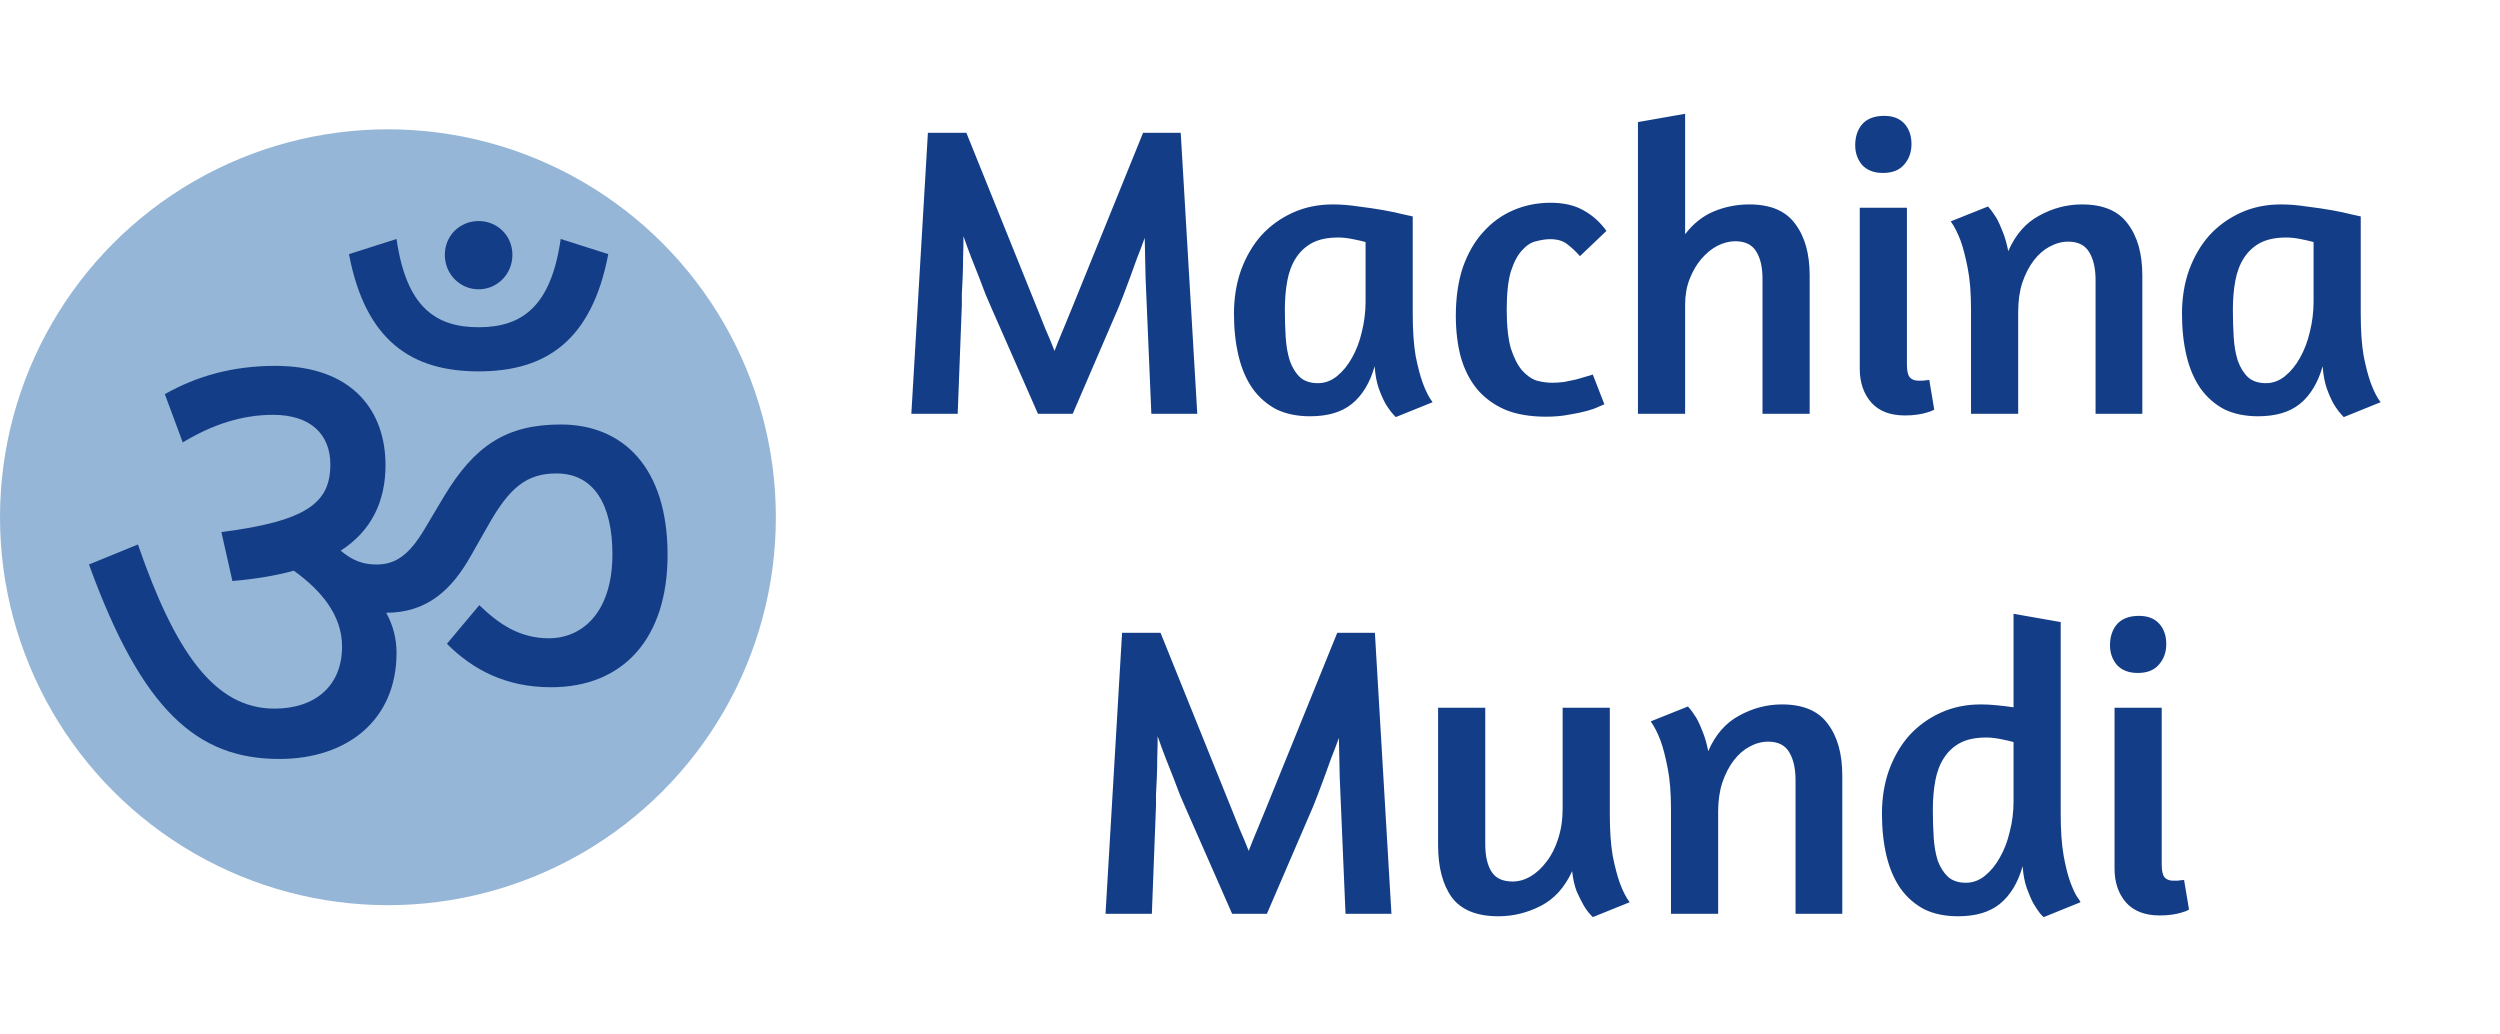
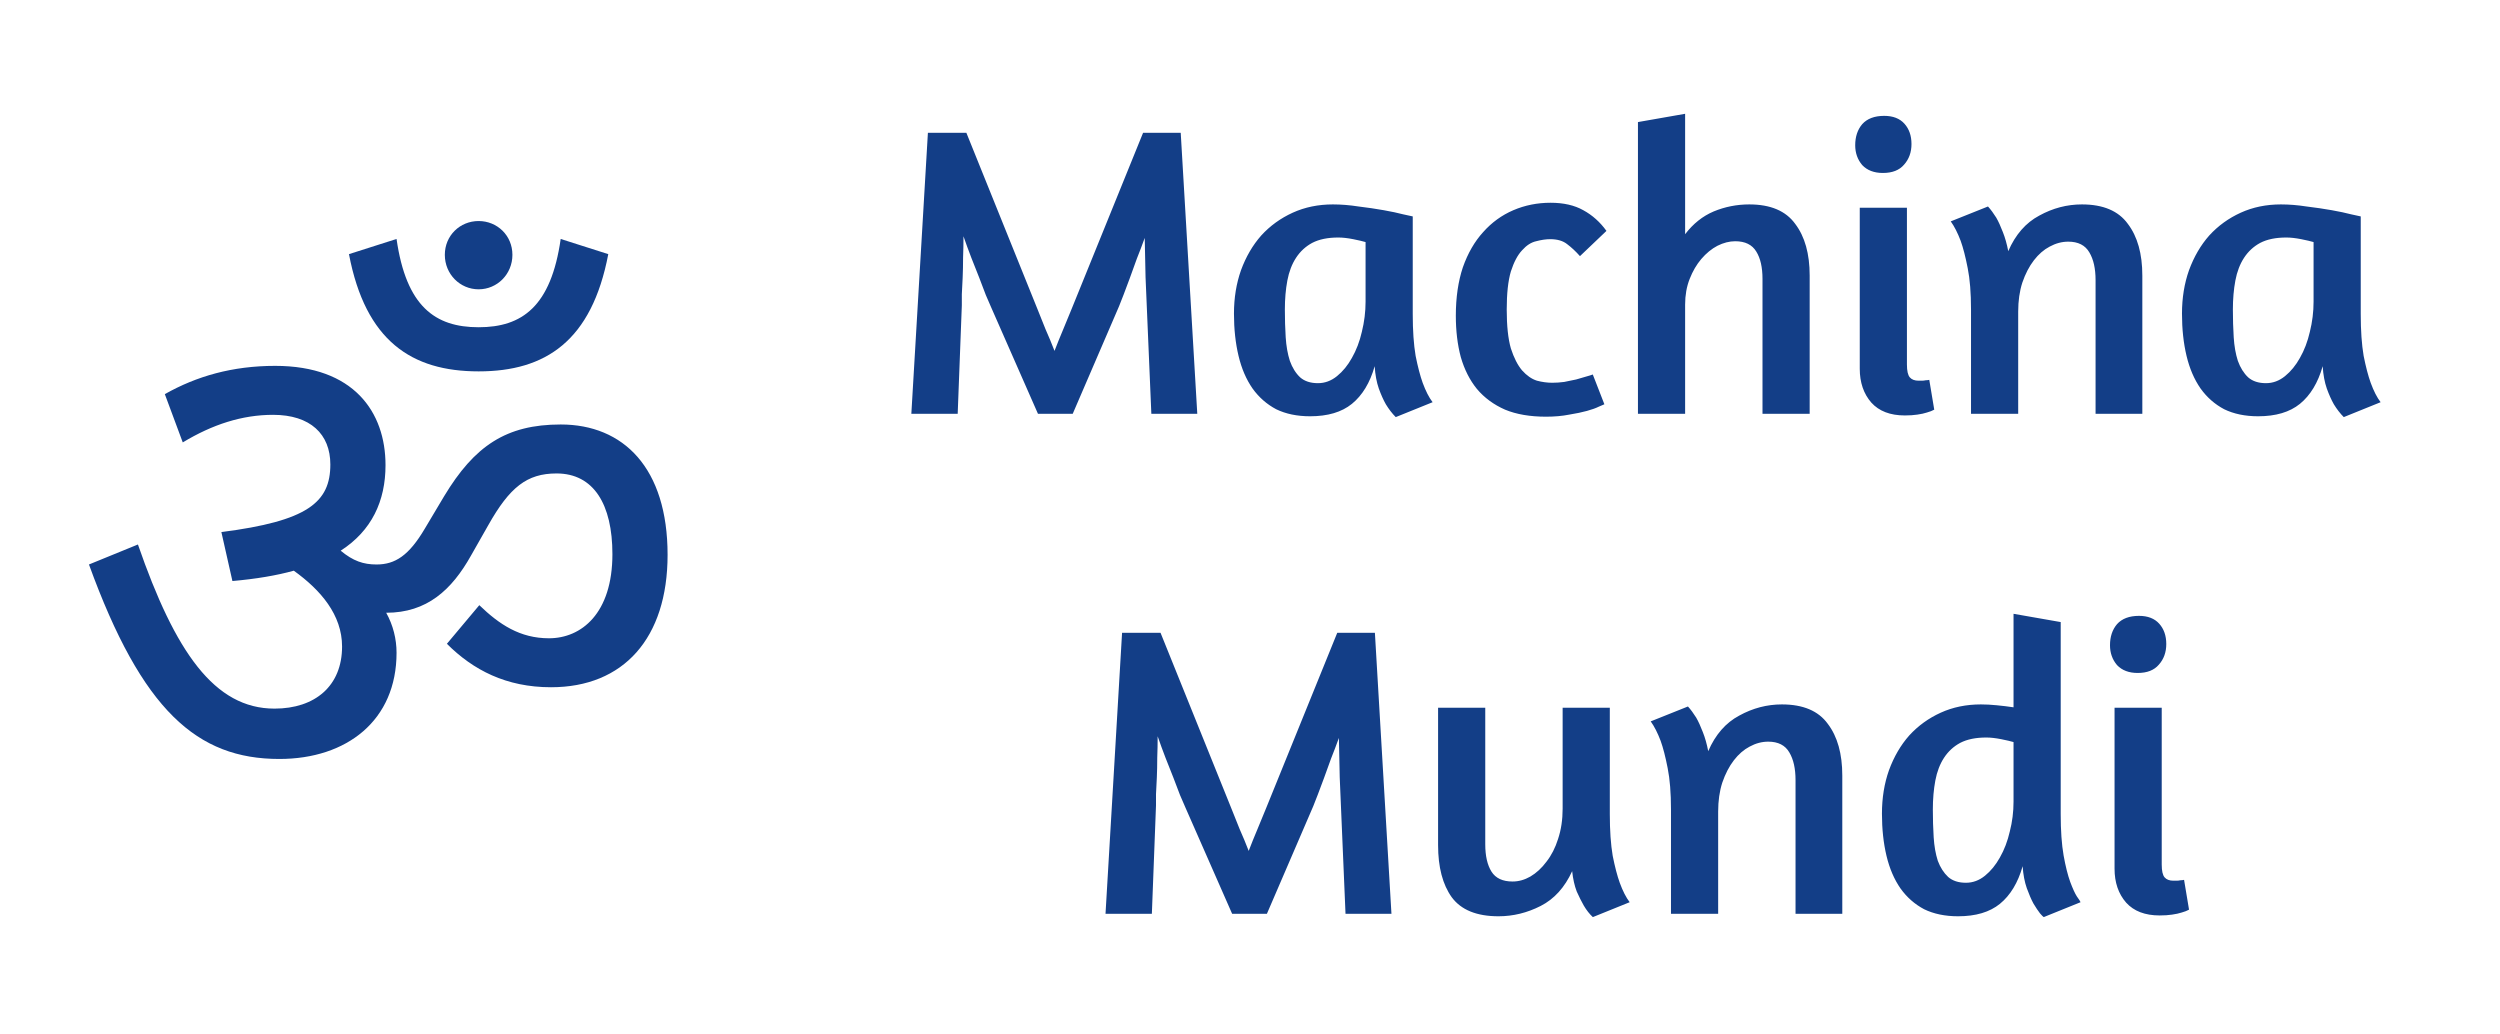
<svg xmlns="http://www.w3.org/2000/svg" width="145" height="60" viewBox="0 0 145 60" fill="none">
-   <circle cx="22.5" cy="30" r="22.5" fill="#96B6D7" />
  <path d="M25.8 14.78C25.8 13.66 26.68 12.82 27.76 12.82C28.84 12.82 29.72 13.66 29.72 14.78C29.72 15.9 28.84 16.78 27.76 16.78C26.68 16.78 25.8 15.9 25.8 14.78ZM35.28 14.74C34.32 19.78 31.64 21.54 27.76 21.54C23.88 21.54 21.2 19.78 20.24 14.74L23 13.86C23.56 17.78 25.24 18.98 27.76 18.98C30.28 18.98 31.96 17.78 32.52 13.86L35.28 14.74ZM23 37.86C23 41.78 20.12 44.02 16.2 44.02C11.44 44.02 8.24 41.22 5.16 32.74L8 31.58C10.16 37.82 12.44 41.1 15.92 41.1C18.28 41.1 19.84 39.78 19.84 37.5C19.84 35.66 18.6 34.22 17.04 33.1C16.04 33.38 14.84 33.58 13.48 33.7L12.84 30.86C17.84 30.22 19.16 29.14 19.16 26.94C19.16 25.18 18 24.06 15.84 24.06C14.04 24.06 12.32 24.62 10.6 25.66L9.56 22.86C11.4 21.82 13.48 21.22 15.96 21.22C20.52 21.22 22.36 23.9 22.36 26.98C22.36 29.06 21.56 30.78 19.76 31.94C20.48 32.54 21.08 32.74 21.84 32.74C22.92 32.74 23.72 32.22 24.64 30.66L25.76 28.78C27.52 25.86 29.36 24.62 32.52 24.62C36.16 24.62 38.72 27.14 38.72 32.18C38.72 37.02 36.16 39.86 31.96 39.86C29.36 39.86 27.44 38.86 25.92 37.34L27.8 35.1C28.96 36.22 30.16 37.02 31.84 37.02C33.72 37.02 35.52 35.58 35.52 32.14C35.52 29.26 34.44 27.46 32.28 27.46C30.56 27.46 29.56 28.26 28.32 30.46L27.32 32.22C26.2 34.22 24.76 35.54 22.4 35.54C22.8 36.26 23 37.06 23 37.86Z" fill="#133E87" />
-   <path d="M62.218 24H60.202L57.49 17.832C57.41 17.656 57.306 17.416 57.178 17.112C57.066 16.808 56.938 16.472 56.794 16.104C56.65 15.736 56.498 15.352 56.338 14.952C56.178 14.536 56.026 14.12 55.882 13.704C55.882 14.12 55.874 14.536 55.858 14.952C55.858 15.352 55.85 15.736 55.834 16.104C55.818 16.456 55.802 16.776 55.786 17.064C55.786 17.336 55.786 17.552 55.786 17.712L55.546 24H52.858L53.818 7.704H56.05L60.154 17.88C60.298 18.248 60.458 18.648 60.634 19.08C60.826 19.512 61.002 19.936 61.162 20.352C61.322 19.936 61.49 19.52 61.666 19.104C61.842 18.672 62.01 18.264 62.17 17.88L66.298 7.704H68.482L69.442 24H66.778L66.514 17.784C66.498 17.384 66.474 16.816 66.442 16.08C66.426 15.328 66.41 14.568 66.394 13.8C66.25 14.2 66.098 14.6 65.938 15C65.794 15.4 65.658 15.776 65.53 16.128C65.402 16.48 65.282 16.8 65.17 17.088C65.058 17.376 64.97 17.6 64.906 17.76L62.218 24ZM81.939 18.216C81.939 19.176 81.995 19.984 82.106 20.64C82.234 21.28 82.371 21.8 82.514 22.2C82.691 22.68 82.882 23.056 83.091 23.328L80.954 24.192C80.746 23.984 80.555 23.736 80.379 23.448C80.234 23.192 80.099 22.888 79.971 22.536C79.843 22.168 79.763 21.736 79.731 21.24C79.459 22.2 79.019 22.928 78.41 23.424C77.819 23.904 77.01 24.144 75.987 24.144C75.234 24.144 74.579 24.008 74.019 23.736C73.475 23.448 73.019 23.048 72.65 22.536C72.282 22.008 72.01 21.376 71.835 20.64C71.659 19.904 71.57 19.088 71.57 18.192C71.57 17.28 71.707 16.44 71.978 15.672C72.266 14.888 72.659 14.216 73.154 13.656C73.666 13.096 74.275 12.656 74.978 12.336C75.683 12.016 76.459 11.856 77.306 11.856C77.787 11.856 78.282 11.896 78.794 11.976C79.323 12.04 79.811 12.112 80.258 12.192C80.707 12.272 81.082 12.352 81.386 12.432C81.707 12.496 81.891 12.536 81.939 12.552V18.216ZM76.442 22.224C76.843 22.224 77.21 22.088 77.546 21.816C77.882 21.544 78.171 21.192 78.41 20.76C78.666 20.312 78.859 19.808 78.987 19.248C79.13 18.672 79.203 18.088 79.203 17.496V14.04C79.043 13.992 78.802 13.936 78.483 13.872C78.162 13.808 77.874 13.776 77.618 13.776C77.01 13.776 76.507 13.88 76.106 14.088C75.722 14.296 75.41 14.584 75.171 14.952C74.93 15.32 74.763 15.76 74.666 16.272C74.57 16.784 74.522 17.344 74.522 17.952C74.522 18.512 74.538 19.048 74.57 19.56C74.603 20.072 74.683 20.528 74.811 20.928C74.954 21.328 75.154 21.648 75.41 21.888C75.666 22.112 76.01 22.224 76.442 22.224ZM91.638 14.856C91.398 14.584 91.15 14.352 90.894 14.16C90.654 13.968 90.326 13.872 89.91 13.872C89.67 13.872 89.398 13.912 89.094 13.992C88.806 14.056 88.534 14.232 88.278 14.52C88.022 14.792 87.806 15.2 87.63 15.744C87.47 16.288 87.39 17.024 87.39 17.952C87.39 18.896 87.47 19.648 87.63 20.208C87.806 20.752 88.022 21.176 88.278 21.48C88.55 21.784 88.838 21.984 89.142 22.08C89.446 22.16 89.742 22.2 90.03 22.2C90.254 22.2 90.486 22.184 90.726 22.152C90.966 22.104 91.198 22.056 91.422 22.008C91.646 21.944 91.838 21.888 91.998 21.84C92.174 21.792 92.302 21.752 92.382 21.72L93.054 23.448C93.006 23.464 92.894 23.512 92.718 23.592C92.558 23.672 92.334 23.752 92.046 23.832C91.758 23.912 91.414 23.984 91.014 24.048C90.614 24.128 90.166 24.168 89.67 24.168C88.742 24.168 87.95 24.032 87.294 23.76C86.638 23.472 86.094 23.072 85.662 22.56C85.246 22.048 84.934 21.432 84.726 20.712C84.534 19.992 84.438 19.192 84.438 18.312C84.438 17.256 84.574 16.32 84.846 15.504C85.134 14.688 85.526 14.008 86.022 13.464C86.518 12.904 87.102 12.48 87.774 12.192C88.446 11.904 89.166 11.76 89.934 11.76C90.686 11.76 91.318 11.904 91.83 12.192C92.358 12.48 92.806 12.88 93.174 13.392L91.638 14.856ZM97.737 13.584C98.201 12.976 98.753 12.536 99.393 12.264C100.049 11.992 100.737 11.856 101.457 11.856C102.689 11.856 103.577 12.232 104.121 12.984C104.681 13.72 104.961 14.72 104.961 15.984V24H102.225V16.176C102.225 15.504 102.105 14.976 101.865 14.592C101.625 14.192 101.217 13.992 100.641 13.992C100.305 13.992 99.961 14.08 99.609 14.256C99.273 14.432 98.961 14.688 98.673 15.024C98.401 15.344 98.177 15.728 98.001 16.176C97.825 16.624 97.737 17.12 97.737 17.664V24H95.001V7.08L97.737 6.6V13.584ZM110.482 24.096C109.634 24.096 108.986 23.848 108.538 23.352C108.09 22.84 107.866 22.184 107.866 21.384V12.048H110.602V21.144C110.602 21.512 110.658 21.76 110.77 21.888C110.882 22.016 111.05 22.08 111.274 22.08C111.338 22.08 111.402 22.08 111.466 22.08C111.546 22.08 111.618 22.072 111.682 22.056C111.746 22.056 111.818 22.048 111.898 22.032L112.186 23.76C112.074 23.824 111.93 23.88 111.754 23.928C111.61 23.976 111.426 24.016 111.202 24.048C110.994 24.08 110.754 24.096 110.482 24.096ZM109.282 6.72C109.794 6.72 110.186 6.872 110.458 7.176C110.73 7.48 110.866 7.872 110.866 8.352C110.866 8.832 110.722 9.232 110.434 9.552C110.162 9.872 109.754 10.032 109.21 10.032C108.698 10.032 108.298 9.88 108.01 9.576C107.738 9.256 107.602 8.872 107.602 8.424C107.602 7.928 107.738 7.52 108.01 7.2C108.298 6.88 108.722 6.72 109.282 6.72ZM121.543 24V16.248C121.543 15.576 121.423 15.04 121.183 14.64C120.943 14.224 120.535 14.016 119.959 14.016C119.591 14.016 119.231 14.112 118.879 14.304C118.543 14.48 118.239 14.744 117.967 15.096C117.695 15.448 117.471 15.88 117.295 16.392C117.135 16.888 117.055 17.448 117.055 18.072V24H114.319V17.952C114.319 16.992 114.255 16.192 114.127 15.552C113.999 14.896 113.863 14.368 113.719 13.968C113.543 13.504 113.351 13.128 113.143 12.84L115.303 11.976C115.463 12.152 115.623 12.368 115.783 12.624C115.911 12.848 116.039 13.128 116.167 13.464C116.295 13.784 116.399 14.152 116.479 14.568C116.895 13.608 117.495 12.92 118.279 12.504C119.063 12.072 119.887 11.856 120.751 11.856C121.983 11.856 122.871 12.232 123.415 12.984C123.975 13.72 124.255 14.72 124.255 15.984V24H121.543ZM136.923 18.216C136.923 19.176 136.979 19.984 137.091 20.64C137.219 21.28 137.355 21.8 137.499 22.2C137.675 22.68 137.867 23.056 138.075 23.328L135.939 24.192C135.731 23.984 135.539 23.736 135.363 23.448C135.219 23.192 135.083 22.888 134.955 22.536C134.827 22.168 134.747 21.736 134.715 21.24C134.443 22.2 134.003 22.928 133.395 23.424C132.803 23.904 131.995 24.144 130.971 24.144C130.219 24.144 129.563 24.008 129.003 23.736C128.459 23.448 128.003 23.048 127.635 22.536C127.267 22.008 126.995 21.376 126.819 20.64C126.643 19.904 126.555 19.088 126.555 18.192C126.555 17.28 126.691 16.44 126.963 15.672C127.251 14.888 127.643 14.216 128.139 13.656C128.651 13.096 129.259 12.656 129.963 12.336C130.667 12.016 131.443 11.856 132.291 11.856C132.771 11.856 133.267 11.896 133.779 11.976C134.307 12.04 134.795 12.112 135.243 12.192C135.691 12.272 136.067 12.352 136.371 12.432C136.691 12.496 136.875 12.536 136.923 12.552V18.216ZM131.427 22.224C131.827 22.224 132.195 22.088 132.531 21.816C132.867 21.544 133.155 21.192 133.395 20.76C133.651 20.312 133.843 19.808 133.971 19.248C134.115 18.672 134.187 18.088 134.187 17.496V14.04C134.027 13.992 133.787 13.936 133.467 13.872C133.147 13.808 132.859 13.776 132.603 13.776C131.995 13.776 131.491 13.88 131.091 14.088C130.707 14.296 130.395 14.584 130.155 14.952C129.915 15.32 129.747 15.76 129.651 16.272C129.555 16.784 129.507 17.344 129.507 17.952C129.507 18.512 129.523 19.048 129.555 19.56C129.587 20.072 129.667 20.528 129.795 20.928C129.939 21.328 130.139 21.648 130.395 21.888C130.651 22.112 130.995 22.224 131.427 22.224ZM73.48 53H71.464L68.752 46.832C68.672 46.656 68.568 46.416 68.44 46.112C68.328 45.808 68.2 45.472 68.056 45.104C67.912 44.736 67.76 44.352 67.6 43.952C67.44 43.536 67.288 43.12 67.144 42.704C67.144 43.12 67.136 43.536 67.12 43.952C67.12 44.352 67.112 44.736 67.096 45.104C67.08 45.456 67.064 45.776 67.048 46.064C67.048 46.336 67.048 46.552 67.048 46.712L66.808 53H64.12L65.08 36.704H67.312L71.416 46.88C71.56 47.248 71.72 47.648 71.896 48.08C72.088 48.512 72.264 48.936 72.424 49.352C72.584 48.936 72.752 48.52 72.928 48.104C73.104 47.672 73.272 47.264 73.432 46.88L77.56 36.704H79.744L80.704 53H78.04L77.776 46.784C77.76 46.384 77.736 45.816 77.704 45.08C77.688 44.328 77.672 43.568 77.656 42.8C77.512 43.2 77.36 43.6 77.2 44C77.056 44.4 76.92 44.776 76.792 45.128C76.664 45.48 76.544 45.8 76.432 46.088C76.32 46.376 76.232 46.6 76.168 46.76L73.48 53ZM90.633 41.048H93.369V47.216C93.369 48.176 93.425 48.984 93.537 49.64C93.665 50.28 93.801 50.8 93.945 51.2C94.121 51.68 94.313 52.056 94.521 52.328L92.385 53.192C92.193 53.016 92.017 52.792 91.857 52.52C91.729 52.296 91.593 52.024 91.449 51.704C91.321 51.368 91.233 50.976 91.185 50.528C90.753 51.472 90.145 52.144 89.361 52.544C88.577 52.944 87.761 53.144 86.913 53.144C85.649 53.144 84.745 52.776 84.201 52.04C83.673 51.304 83.409 50.296 83.409 49.016V41.048H86.145V48.968C86.145 49.64 86.265 50.168 86.505 50.552C86.745 50.936 87.153 51.128 87.729 51.128C88.081 51.128 88.425 51.032 88.761 50.84C89.113 50.632 89.425 50.344 89.697 49.976C89.985 49.608 90.209 49.168 90.369 48.656C90.545 48.128 90.633 47.544 90.633 46.904V41.048ZM104.141 53V45.248C104.141 44.576 104.021 44.04 103.781 43.64C103.541 43.224 103.133 43.016 102.557 43.016C102.189 43.016 101.829 43.112 101.477 43.304C101.141 43.48 100.837 43.744 100.565 44.096C100.293 44.448 100.069 44.88 99.893 45.392C99.733 45.888 99.653 46.448 99.653 47.072V53H96.917V46.952C96.917 45.992 96.853 45.192 96.725 44.552C96.597 43.896 96.461 43.368 96.317 42.968C96.141 42.504 95.949 42.128 95.741 41.84L97.901 40.976C98.061 41.152 98.221 41.368 98.381 41.624C98.509 41.848 98.637 42.128 98.765 42.464C98.893 42.784 98.997 43.152 99.077 43.568C99.493 42.608 100.093 41.92 100.877 41.504C101.661 41.072 102.485 40.856 103.349 40.856C104.581 40.856 105.469 41.232 106.013 41.984C106.573 42.72 106.853 43.72 106.853 44.984V53H104.141ZM118.537 53.192C118.505 53.176 118.433 53.104 118.321 52.976C118.209 52.832 118.081 52.64 117.937 52.4C117.809 52.16 117.681 51.864 117.553 51.512C117.425 51.144 117.345 50.72 117.313 50.24C117.041 51.2 116.601 51.928 115.993 52.424C115.401 52.904 114.593 53.144 113.569 53.144C112.817 53.144 112.161 53.008 111.601 52.736C111.057 52.448 110.601 52.048 110.233 51.536C109.865 51.008 109.593 50.376 109.417 49.64C109.241 48.904 109.153 48.088 109.153 47.192C109.153 46.28 109.289 45.44 109.561 44.672C109.849 43.888 110.241 43.216 110.737 42.656C111.249 42.096 111.857 41.656 112.561 41.336C113.265 41.016 114.041 40.856 114.889 40.856C115.177 40.856 115.481 40.872 115.801 40.904C116.137 40.936 116.465 40.976 116.785 41.024V35.6L119.521 36.08V47.216C119.521 48.176 119.577 48.976 119.689 49.616C119.801 50.24 119.929 50.752 120.073 51.152C120.217 51.536 120.345 51.816 120.457 51.992C120.585 52.168 120.657 52.28 120.673 52.328L118.537 53.192ZM114.025 51.2C114.425 51.2 114.793 51.064 115.129 50.792C115.465 50.52 115.753 50.168 115.993 49.736C116.249 49.288 116.441 48.784 116.569 48.224C116.713 47.664 116.785 47.088 116.785 46.496V43.04C116.625 42.992 116.385 42.936 116.065 42.872C115.745 42.808 115.457 42.776 115.201 42.776C114.593 42.776 114.089 42.88 113.689 43.088C113.305 43.296 112.993 43.584 112.753 43.952C112.513 44.32 112.345 44.76 112.249 45.272C112.153 45.784 112.105 46.344 112.105 46.952C112.105 47.512 112.121 48.048 112.153 48.56C112.185 49.072 112.265 49.528 112.393 49.928C112.537 50.312 112.737 50.624 112.993 50.864C113.249 51.088 113.593 51.2 114.025 51.2ZM125.26 53.096C124.412 53.096 123.764 52.848 123.316 52.352C122.868 51.84 122.644 51.184 122.644 50.384V41.048H125.38V50.144C125.38 50.512 125.436 50.76 125.548 50.888C125.66 51.016 125.828 51.08 126.052 51.08C126.116 51.08 126.18 51.08 126.244 51.08C126.324 51.08 126.396 51.072 126.46 51.056C126.524 51.056 126.596 51.048 126.676 51.032L126.964 52.76C126.852 52.824 126.708 52.88 126.532 52.928C126.388 52.976 126.204 53.016 125.98 53.048C125.772 53.08 125.532 53.096 125.26 53.096ZM124.06 35.72C124.572 35.72 124.964 35.872 125.236 36.176C125.508 36.48 125.644 36.872 125.644 37.352C125.644 37.832 125.5 38.232 125.212 38.552C124.94 38.872 124.532 39.032 123.988 39.032C123.476 39.032 123.076 38.88 122.788 38.576C122.516 38.256 122.38 37.872 122.38 37.424C122.38 36.928 122.516 36.52 122.788 36.2C123.076 35.88 123.5 35.72 124.06 35.72Z" fill="#133E87" />
+   <path d="M62.218 24H60.202L57.49 17.832C57.41 17.656 57.306 17.416 57.178 17.112C57.066 16.808 56.938 16.472 56.794 16.104C56.65 15.736 56.498 15.352 56.338 14.952C56.178 14.536 56.026 14.12 55.882 13.704C55.882 14.12 55.874 14.536 55.858 14.952C55.858 15.352 55.85 15.736 55.834 16.104C55.818 16.456 55.802 16.776 55.786 17.064C55.786 17.336 55.786 17.552 55.786 17.712L55.546 24H52.858L53.818 7.704H56.05L60.154 17.88C60.298 18.248 60.458 18.648 60.634 19.08C60.826 19.512 61.002 19.936 61.162 20.352C61.322 19.936 61.49 19.52 61.666 19.104C61.842 18.672 62.01 18.264 62.17 17.88L66.298 7.704H68.482L69.442 24H66.778L66.514 17.784C66.498 17.384 66.474 16.816 66.442 16.08C66.426 15.328 66.41 14.568 66.394 13.8C66.25 14.2 66.098 14.6 65.938 15C65.794 15.4 65.658 15.776 65.53 16.128C65.402 16.48 65.282 16.8 65.17 17.088C65.058 17.376 64.97 17.6 64.906 17.76L62.218 24ZM81.939 18.216C81.939 19.176 81.995 19.984 82.106 20.64C82.234 21.28 82.371 21.8 82.514 22.2C82.691 22.68 82.882 23.056 83.091 23.328L80.954 24.192C80.746 23.984 80.555 23.736 80.379 23.448C80.234 23.192 80.099 22.888 79.971 22.536C79.843 22.168 79.763 21.736 79.731 21.24C79.459 22.2 79.019 22.928 78.41 23.424C77.819 23.904 77.01 24.144 75.987 24.144C75.234 24.144 74.579 24.008 74.019 23.736C73.475 23.448 73.019 23.048 72.65 22.536C72.282 22.008 72.01 21.376 71.835 20.64C71.659 19.904 71.57 19.088 71.57 18.192C71.57 17.28 71.707 16.44 71.978 15.672C72.266 14.888 72.659 14.216 73.154 13.656C73.666 13.096 74.275 12.656 74.978 12.336C75.683 12.016 76.459 11.856 77.306 11.856C77.787 11.856 78.282 11.896 78.794 11.976C79.323 12.04 79.811 12.112 80.258 12.192C80.707 12.272 81.082 12.352 81.386 12.432C81.707 12.496 81.891 12.536 81.939 12.552V18.216ZM76.442 22.224C76.843 22.224 77.21 22.088 77.546 21.816C77.882 21.544 78.171 21.192 78.41 20.76C78.666 20.312 78.859 19.808 78.987 19.248C79.13 18.672 79.203 18.088 79.203 17.496V14.04C79.043 13.992 78.802 13.936 78.483 13.872C78.162 13.808 77.874 13.776 77.618 13.776C77.01 13.776 76.507 13.88 76.106 14.088C75.722 14.296 75.41 14.584 75.171 14.952C74.93 15.32 74.763 15.76 74.666 16.272C74.57 16.784 74.522 17.344 74.522 17.952C74.522 18.512 74.538 19.048 74.57 19.56C74.603 20.072 74.683 20.528 74.811 20.928C74.954 21.328 75.154 21.648 75.41 21.888C75.666 22.112 76.01 22.224 76.442 22.224ZM91.638 14.856C91.398 14.584 91.15 14.352 90.894 14.16C90.654 13.968 90.326 13.872 89.91 13.872C89.67 13.872 89.398 13.912 89.094 13.992C88.806 14.056 88.534 14.232 88.278 14.52C88.022 14.792 87.806 15.2 87.63 15.744C87.47 16.288 87.39 17.024 87.39 17.952C87.39 18.896 87.47 19.648 87.63 20.208C87.806 20.752 88.022 21.176 88.278 21.48C88.55 21.784 88.838 21.984 89.142 22.08C89.446 22.16 89.742 22.2 90.03 22.2C90.254 22.2 90.486 22.184 90.726 22.152C90.966 22.104 91.198 22.056 91.422 22.008C91.646 21.944 91.838 21.888 91.998 21.84C92.174 21.792 92.302 21.752 92.382 21.72L93.054 23.448C93.006 23.464 92.894 23.512 92.718 23.592C92.558 23.672 92.334 23.752 92.046 23.832C91.758 23.912 91.414 23.984 91.014 24.048C90.614 24.128 90.166 24.168 89.67 24.168C88.742 24.168 87.95 24.032 87.294 23.76C86.638 23.472 86.094 23.072 85.662 22.56C85.246 22.048 84.934 21.432 84.726 20.712C84.534 19.992 84.438 19.192 84.438 18.312C84.438 17.256 84.574 16.32 84.846 15.504C85.134 14.688 85.526 14.008 86.022 13.464C86.518 12.904 87.102 12.48 87.774 12.192C88.446 11.904 89.166 11.76 89.934 11.76C90.686 11.76 91.318 11.904 91.83 12.192C92.358 12.48 92.806 12.88 93.174 13.392L91.638 14.856ZM97.737 13.584C98.201 12.976 98.753 12.536 99.393 12.264C100.049 11.992 100.737 11.856 101.457 11.856C102.689 11.856 103.577 12.232 104.121 12.984C104.681 13.72 104.961 14.72 104.961 15.984V24H102.225V16.176C102.225 15.504 102.105 14.976 101.865 14.592C101.625 14.192 101.217 13.992 100.641 13.992C100.305 13.992 99.961 14.08 99.609 14.256C99.273 14.432 98.961 14.688 98.673 15.024C98.401 15.344 98.177 15.728 98.001 16.176C97.825 16.624 97.737 17.12 97.737 17.664V24H95.001V7.08L97.737 6.6V13.584ZM110.482 24.096C109.634 24.096 108.986 23.848 108.538 23.352C108.09 22.84 107.866 22.184 107.866 21.384V12.048H110.602V21.144C110.602 21.512 110.658 21.76 110.77 21.888C110.882 22.016 111.05 22.08 111.274 22.08C111.338 22.08 111.402 22.08 111.466 22.08C111.546 22.08 111.618 22.072 111.682 22.056C111.746 22.056 111.818 22.048 111.898 22.032L112.186 23.76C112.074 23.824 111.93 23.88 111.754 23.928C111.61 23.976 111.426 24.016 111.202 24.048C110.994 24.08 110.754 24.096 110.482 24.096ZM109.282 6.72C109.794 6.72 110.186 6.872 110.458 7.176C110.73 7.48 110.866 7.872 110.866 8.352C110.866 8.832 110.722 9.232 110.434 9.552C110.162 9.872 109.754 10.032 109.21 10.032C108.698 10.032 108.298 9.88 108.01 9.576C107.738 9.256 107.602 8.872 107.602 8.424C107.602 7.928 107.738 7.52 108.01 7.2C108.298 6.88 108.722 6.72 109.282 6.72ZM121.543 24V16.248C121.543 15.576 121.423 15.04 121.183 14.64C120.943 14.224 120.535 14.016 119.959 14.016C119.591 14.016 119.231 14.112 118.879 14.304C118.543 14.48 118.239 14.744 117.967 15.096C117.695 15.448 117.471 15.88 117.295 16.392C117.135 16.888 117.055 17.448 117.055 18.072V24H114.319V17.952C114.319 16.992 114.255 16.192 114.127 15.552C113.999 14.896 113.863 14.368 113.719 13.968C113.543 13.504 113.351 13.128 113.143 12.84L115.303 11.976C115.463 12.152 115.623 12.368 115.783 12.624C115.911 12.848 116.039 13.128 116.167 13.464C116.295 13.784 116.399 14.152 116.479 14.568C116.895 13.608 117.495 12.92 118.279 12.504C119.063 12.072 119.887 11.856 120.751 11.856C121.983 11.856 122.871 12.232 123.415 12.984C123.975 13.72 124.255 14.72 124.255 15.984V24H121.543ZM136.923 18.216C136.923 19.176 136.979 19.984 137.091 20.64C137.219 21.28 137.355 21.8 137.499 22.2C137.675 22.68 137.867 23.056 138.075 23.328L135.939 24.192C135.731 23.984 135.539 23.736 135.363 23.448C135.219 23.192 135.083 22.888 134.955 22.536C134.827 22.168 134.747 21.736 134.715 21.24C134.443 22.2 134.003 22.928 133.395 23.424C132.803 23.904 131.995 24.144 130.971 24.144C130.219 24.144 129.563 24.008 129.003 23.736C128.459 23.448 128.003 23.048 127.635 22.536C127.267 22.008 126.995 21.376 126.819 20.64C126.643 19.904 126.555 19.088 126.555 18.192C126.555 17.28 126.691 16.44 126.963 15.672C127.251 14.888 127.643 14.216 128.139 13.656C128.651 13.096 129.259 12.656 129.963 12.336C130.667 12.016 131.443 11.856 132.291 11.856C132.771 11.856 133.267 11.896 133.779 11.976C134.307 12.04 134.795 12.112 135.243 12.192C135.691 12.272 136.067 12.352 136.371 12.432C136.691 12.496 136.875 12.536 136.923 12.552ZM131.427 22.224C131.827 22.224 132.195 22.088 132.531 21.816C132.867 21.544 133.155 21.192 133.395 20.76C133.651 20.312 133.843 19.808 133.971 19.248C134.115 18.672 134.187 18.088 134.187 17.496V14.04C134.027 13.992 133.787 13.936 133.467 13.872C133.147 13.808 132.859 13.776 132.603 13.776C131.995 13.776 131.491 13.88 131.091 14.088C130.707 14.296 130.395 14.584 130.155 14.952C129.915 15.32 129.747 15.76 129.651 16.272C129.555 16.784 129.507 17.344 129.507 17.952C129.507 18.512 129.523 19.048 129.555 19.56C129.587 20.072 129.667 20.528 129.795 20.928C129.939 21.328 130.139 21.648 130.395 21.888C130.651 22.112 130.995 22.224 131.427 22.224ZM73.48 53H71.464L68.752 46.832C68.672 46.656 68.568 46.416 68.44 46.112C68.328 45.808 68.2 45.472 68.056 45.104C67.912 44.736 67.76 44.352 67.6 43.952C67.44 43.536 67.288 43.12 67.144 42.704C67.144 43.12 67.136 43.536 67.12 43.952C67.12 44.352 67.112 44.736 67.096 45.104C67.08 45.456 67.064 45.776 67.048 46.064C67.048 46.336 67.048 46.552 67.048 46.712L66.808 53H64.12L65.08 36.704H67.312L71.416 46.88C71.56 47.248 71.72 47.648 71.896 48.08C72.088 48.512 72.264 48.936 72.424 49.352C72.584 48.936 72.752 48.52 72.928 48.104C73.104 47.672 73.272 47.264 73.432 46.88L77.56 36.704H79.744L80.704 53H78.04L77.776 46.784C77.76 46.384 77.736 45.816 77.704 45.08C77.688 44.328 77.672 43.568 77.656 42.8C77.512 43.2 77.36 43.6 77.2 44C77.056 44.4 76.92 44.776 76.792 45.128C76.664 45.48 76.544 45.8 76.432 46.088C76.32 46.376 76.232 46.6 76.168 46.76L73.48 53ZM90.633 41.048H93.369V47.216C93.369 48.176 93.425 48.984 93.537 49.64C93.665 50.28 93.801 50.8 93.945 51.2C94.121 51.68 94.313 52.056 94.521 52.328L92.385 53.192C92.193 53.016 92.017 52.792 91.857 52.52C91.729 52.296 91.593 52.024 91.449 51.704C91.321 51.368 91.233 50.976 91.185 50.528C90.753 51.472 90.145 52.144 89.361 52.544C88.577 52.944 87.761 53.144 86.913 53.144C85.649 53.144 84.745 52.776 84.201 52.04C83.673 51.304 83.409 50.296 83.409 49.016V41.048H86.145V48.968C86.145 49.64 86.265 50.168 86.505 50.552C86.745 50.936 87.153 51.128 87.729 51.128C88.081 51.128 88.425 51.032 88.761 50.84C89.113 50.632 89.425 50.344 89.697 49.976C89.985 49.608 90.209 49.168 90.369 48.656C90.545 48.128 90.633 47.544 90.633 46.904V41.048ZM104.141 53V45.248C104.141 44.576 104.021 44.04 103.781 43.64C103.541 43.224 103.133 43.016 102.557 43.016C102.189 43.016 101.829 43.112 101.477 43.304C101.141 43.48 100.837 43.744 100.565 44.096C100.293 44.448 100.069 44.88 99.893 45.392C99.733 45.888 99.653 46.448 99.653 47.072V53H96.917V46.952C96.917 45.992 96.853 45.192 96.725 44.552C96.597 43.896 96.461 43.368 96.317 42.968C96.141 42.504 95.949 42.128 95.741 41.84L97.901 40.976C98.061 41.152 98.221 41.368 98.381 41.624C98.509 41.848 98.637 42.128 98.765 42.464C98.893 42.784 98.997 43.152 99.077 43.568C99.493 42.608 100.093 41.92 100.877 41.504C101.661 41.072 102.485 40.856 103.349 40.856C104.581 40.856 105.469 41.232 106.013 41.984C106.573 42.72 106.853 43.72 106.853 44.984V53H104.141ZM118.537 53.192C118.505 53.176 118.433 53.104 118.321 52.976C118.209 52.832 118.081 52.64 117.937 52.4C117.809 52.16 117.681 51.864 117.553 51.512C117.425 51.144 117.345 50.72 117.313 50.24C117.041 51.2 116.601 51.928 115.993 52.424C115.401 52.904 114.593 53.144 113.569 53.144C112.817 53.144 112.161 53.008 111.601 52.736C111.057 52.448 110.601 52.048 110.233 51.536C109.865 51.008 109.593 50.376 109.417 49.64C109.241 48.904 109.153 48.088 109.153 47.192C109.153 46.28 109.289 45.44 109.561 44.672C109.849 43.888 110.241 43.216 110.737 42.656C111.249 42.096 111.857 41.656 112.561 41.336C113.265 41.016 114.041 40.856 114.889 40.856C115.177 40.856 115.481 40.872 115.801 40.904C116.137 40.936 116.465 40.976 116.785 41.024V35.6L119.521 36.08V47.216C119.521 48.176 119.577 48.976 119.689 49.616C119.801 50.24 119.929 50.752 120.073 51.152C120.217 51.536 120.345 51.816 120.457 51.992C120.585 52.168 120.657 52.28 120.673 52.328L118.537 53.192ZM114.025 51.2C114.425 51.2 114.793 51.064 115.129 50.792C115.465 50.52 115.753 50.168 115.993 49.736C116.249 49.288 116.441 48.784 116.569 48.224C116.713 47.664 116.785 47.088 116.785 46.496V43.04C116.625 42.992 116.385 42.936 116.065 42.872C115.745 42.808 115.457 42.776 115.201 42.776C114.593 42.776 114.089 42.88 113.689 43.088C113.305 43.296 112.993 43.584 112.753 43.952C112.513 44.32 112.345 44.76 112.249 45.272C112.153 45.784 112.105 46.344 112.105 46.952C112.105 47.512 112.121 48.048 112.153 48.56C112.185 49.072 112.265 49.528 112.393 49.928C112.537 50.312 112.737 50.624 112.993 50.864C113.249 51.088 113.593 51.2 114.025 51.2ZM125.26 53.096C124.412 53.096 123.764 52.848 123.316 52.352C122.868 51.84 122.644 51.184 122.644 50.384V41.048H125.38V50.144C125.38 50.512 125.436 50.76 125.548 50.888C125.66 51.016 125.828 51.08 126.052 51.08C126.116 51.08 126.18 51.08 126.244 51.08C126.324 51.08 126.396 51.072 126.46 51.056C126.524 51.056 126.596 51.048 126.676 51.032L126.964 52.76C126.852 52.824 126.708 52.88 126.532 52.928C126.388 52.976 126.204 53.016 125.98 53.048C125.772 53.08 125.532 53.096 125.26 53.096ZM124.06 35.72C124.572 35.72 124.964 35.872 125.236 36.176C125.508 36.48 125.644 36.872 125.644 37.352C125.644 37.832 125.5 38.232 125.212 38.552C124.94 38.872 124.532 39.032 123.988 39.032C123.476 39.032 123.076 38.88 122.788 38.576C122.516 38.256 122.38 37.872 122.38 37.424C122.38 36.928 122.516 36.52 122.788 36.2C123.076 35.88 123.5 35.72 124.06 35.72Z" fill="#133E87" />
</svg>